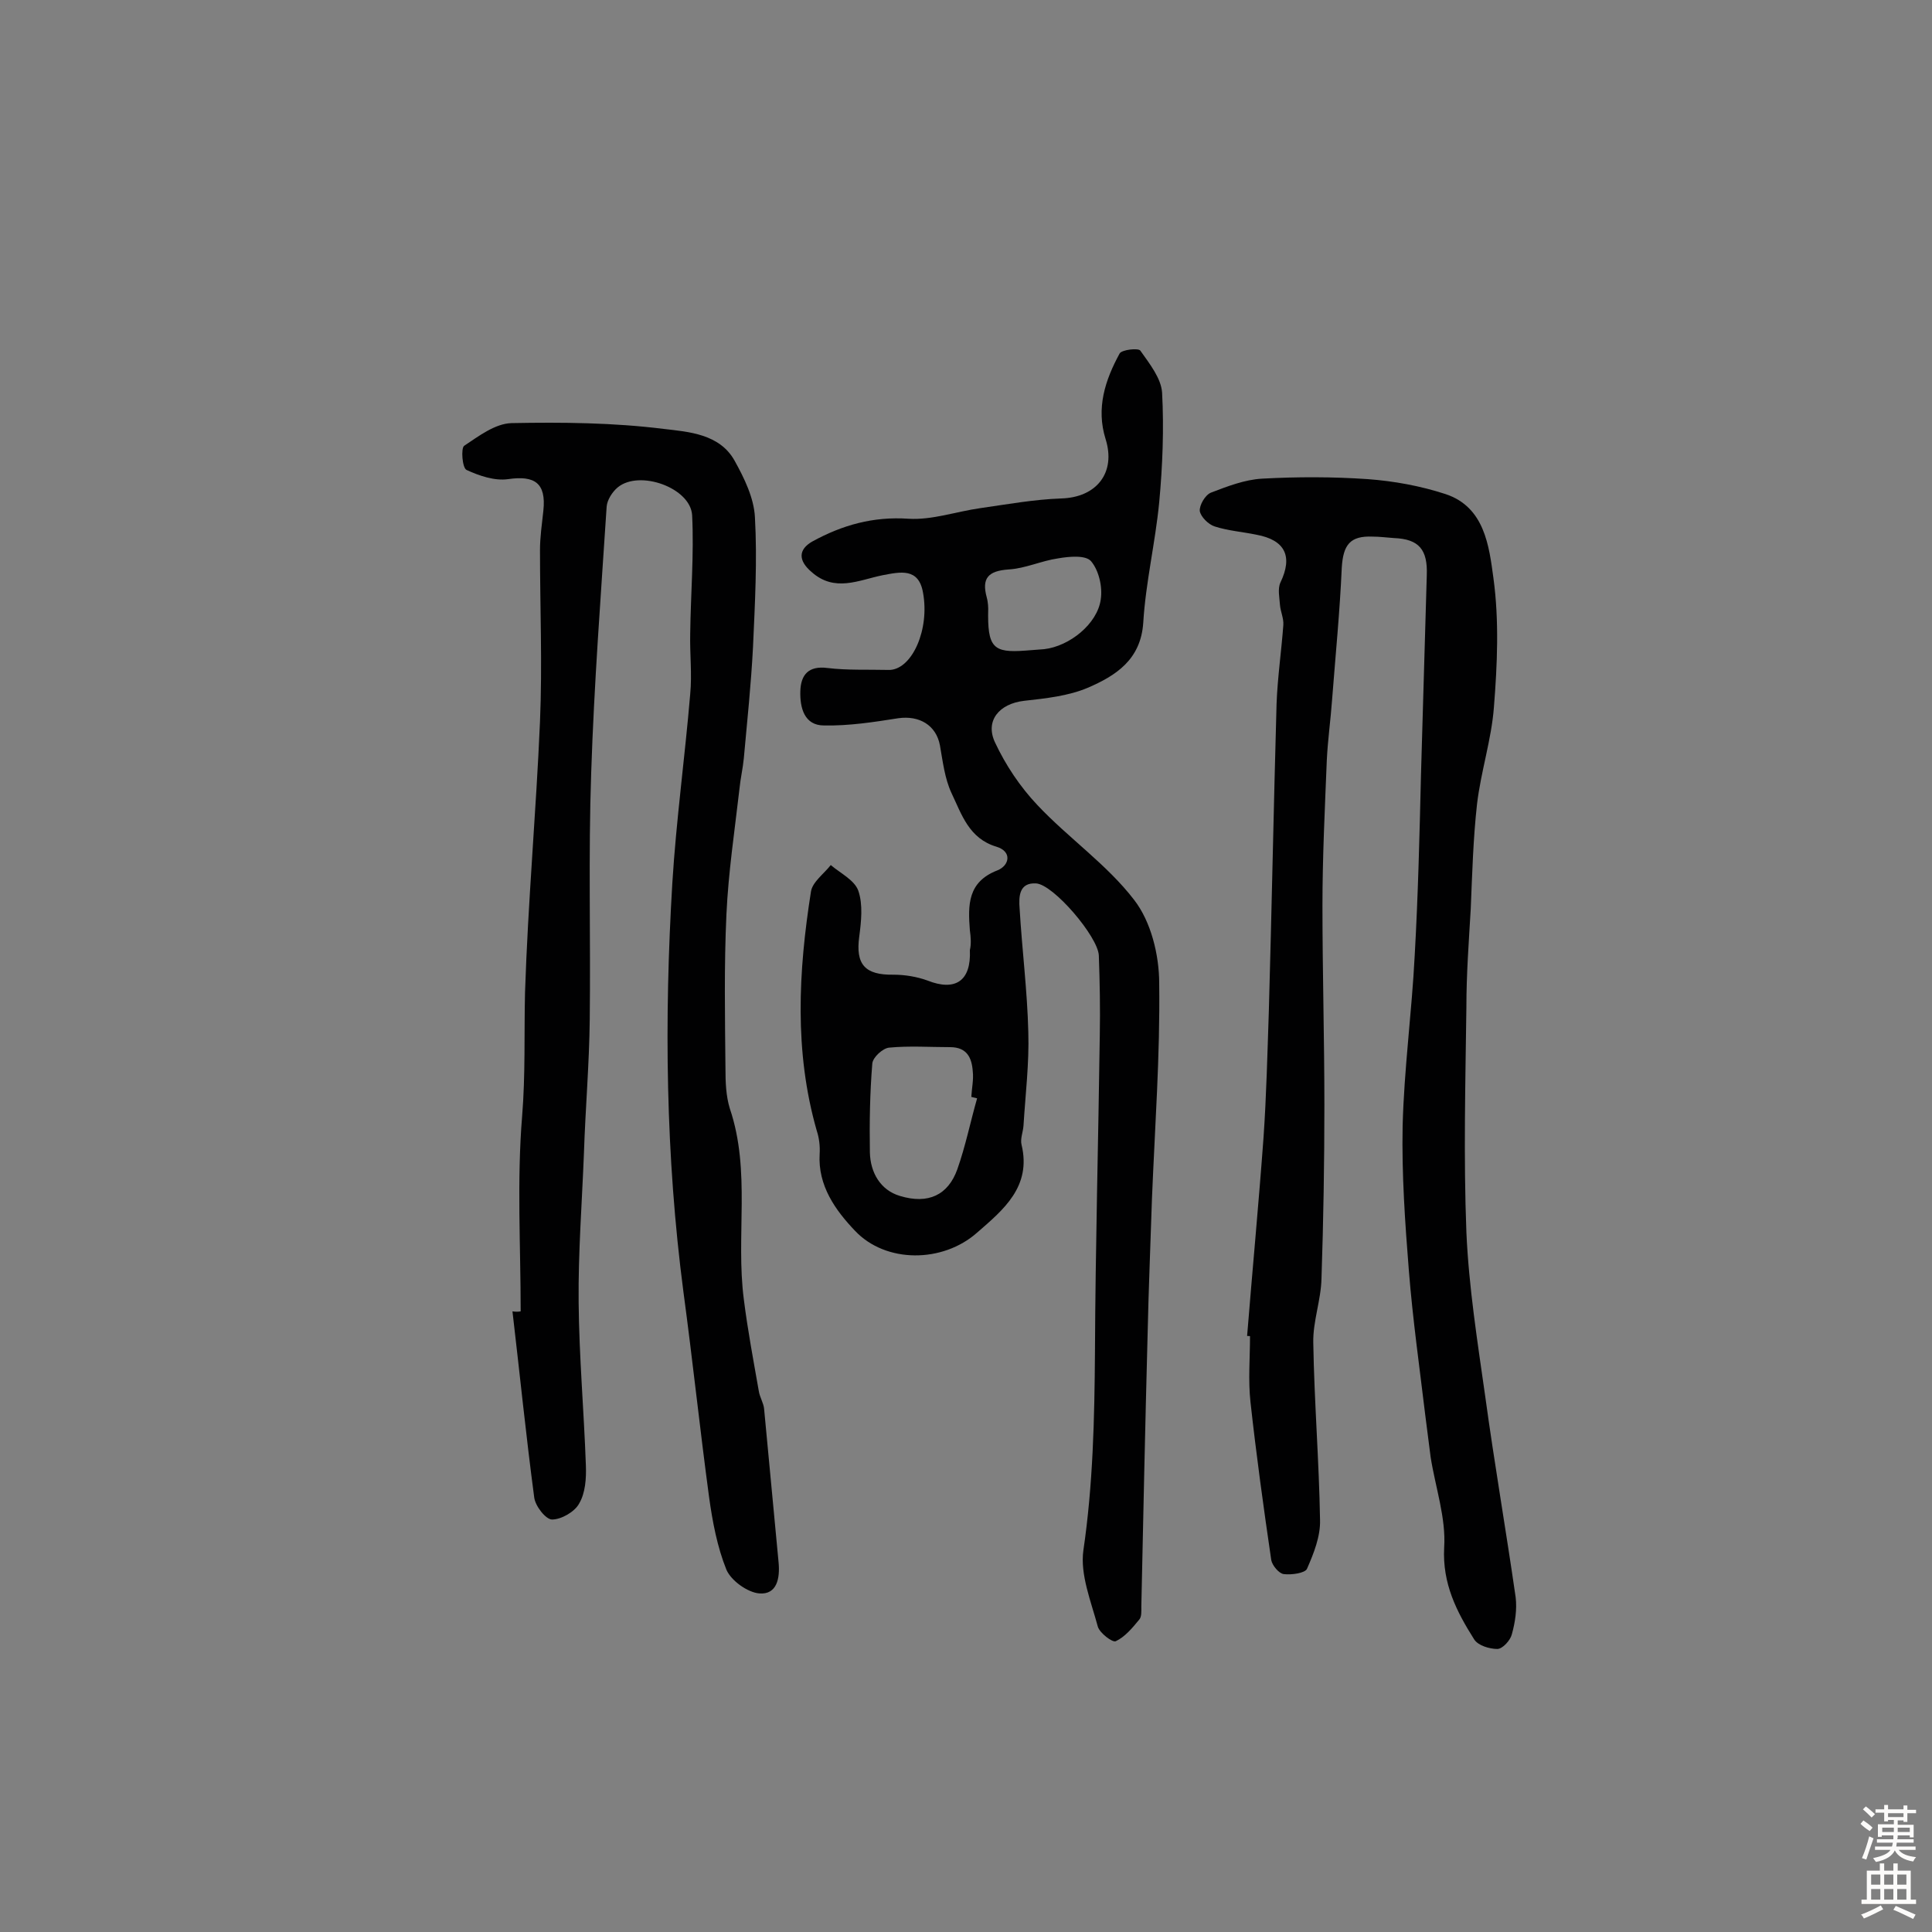
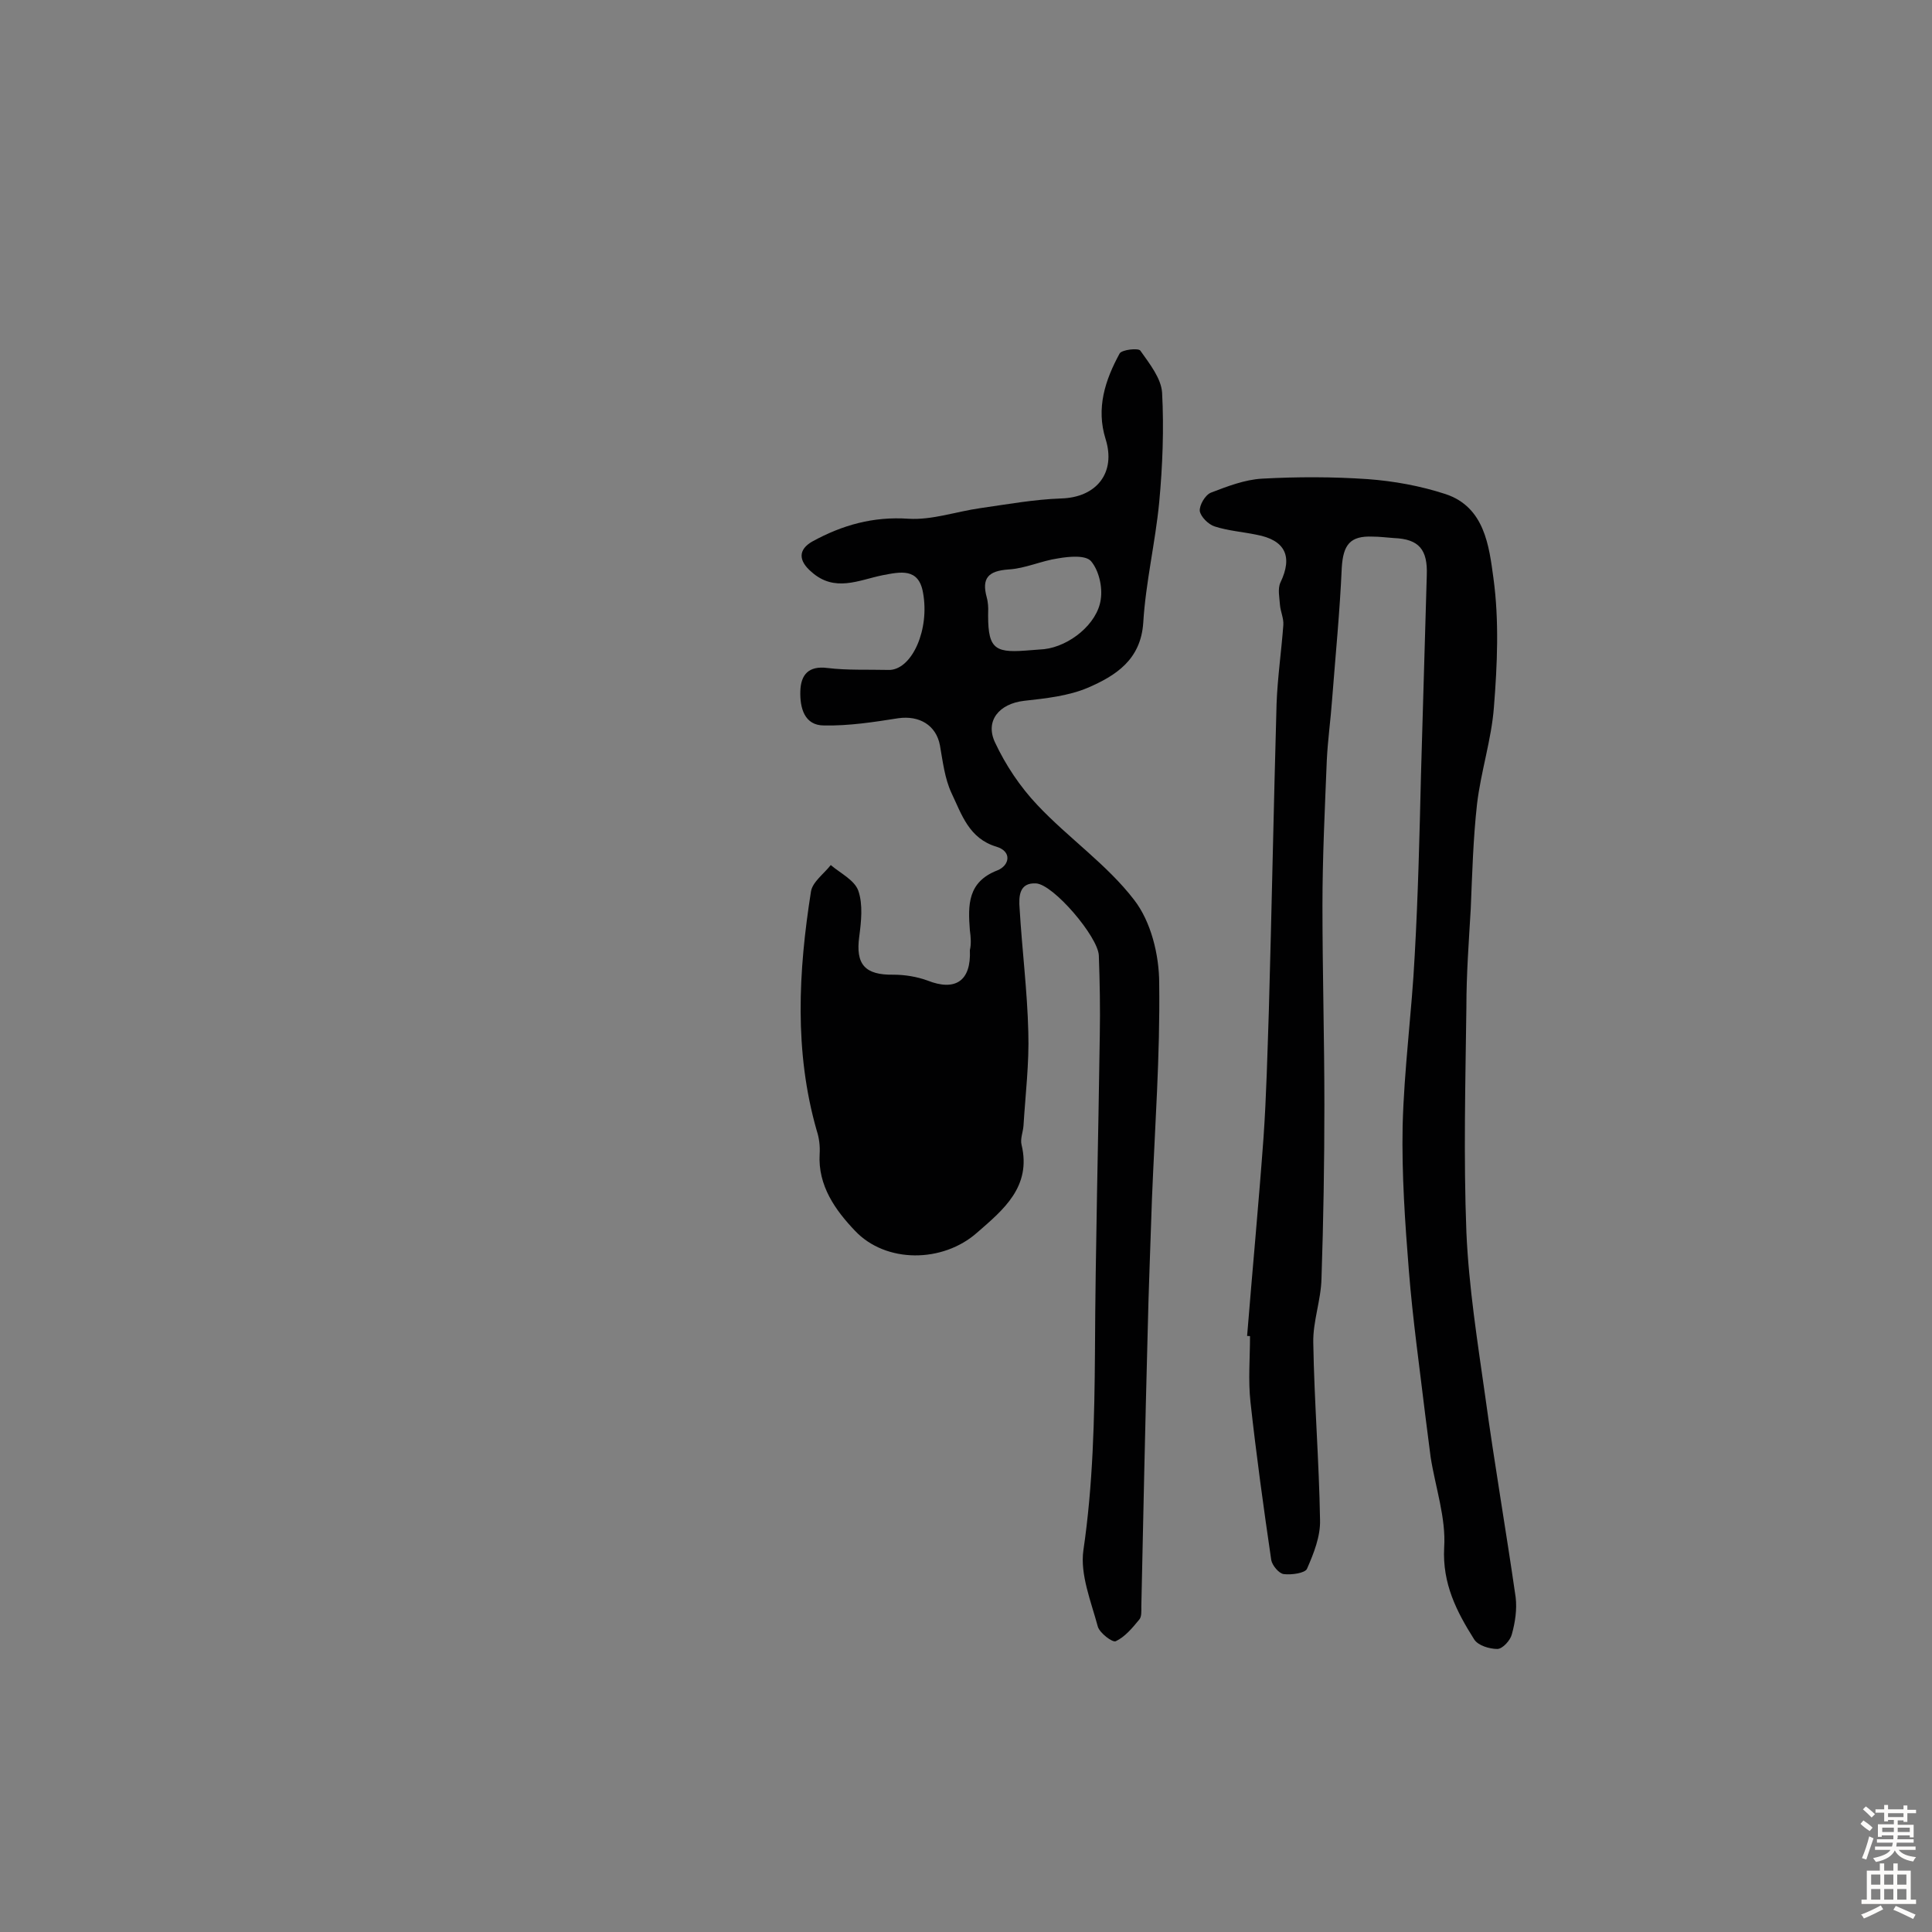
<svg xmlns="http://www.w3.org/2000/svg" enable-background="new 0 0 400 400" viewBox="0 0 400 400">
  <rect x="0" y="0" width="400" height="400" fill="#808080" stroke="none" />
  <g fill="#010102">
-     <path d="m200.8 192.6c-.4-5.2-.5-10 5.7-12.4 2.5-1 3.1-3.9-.2-4.9-5.7-1.7-7.2-6.7-9.3-11.1-1.4-3-1.8-6.5-2.4-9.9-.8-4.2-4.3-6.2-8.6-5.6-5.1.8-10.2 1.6-15.4 1.5-4.1 0-5-3.7-4.9-7.1s1.7-5.3 5.6-4.8c4.1.5 8.4.3 12.5.4h.5c4.6-.3 8.2-8.4 6.8-16-.9-5.2-4.7-4.3-8.4-3.6-4.9 1-9.9 3.6-14.7-.7-2.7-2.3-2.8-4.6.2-6.3 6.2-3.4 12.6-5.2 19.9-4.7 4.9.3 9.9-1.5 14.9-2.2 5.6-.8 11.1-1.8 16.7-2 7.3-.2 11.4-5.3 9.2-12.3-2-6.4-.1-12.2 2.9-17.7.4-.8 3.9-1.2 4.3-.6 1.9 2.7 4.3 5.7 4.5 8.7.4 7.5.1 15.2-.6 22.7-.8 8.3-2.8 16.6-3.3 24.9-.5 7.7-5.7 11-11.5 13.5-4 1.7-8.7 2.2-13.2 2.7-5.1.6-8.1 4.1-6 8.6 2.2 4.7 5.2 9.2 8.8 13 6.4 6.8 14.4 12.3 20 19.6 3.5 4.5 5.2 11.4 5.2 17.3.2 14.9-.9 29.8-1.5 44.6-.3 9.4-.7 18.7-.9 28.1-.5 18.8-.9 37.5-1.3 56.3 0 1 .1 2.2-.5 2.8-1.4 1.7-2.9 3.5-4.8 4.4-.7.3-3.3-1.7-3.7-3-1.4-5.2-3.7-10.8-3-15.8 2-13.6 2.3-27.3 2.4-41 .1-21.9.7-43.8 1-65.7.1-5.5 0-11-.2-16.5-.2-3.9-9.4-14.7-13-14.9-3.5-.2-3.6 2.7-3.4 5.2.5 8.5 1.6 17.1 1.8 25.6.2 6.4-.6 12.9-1 19.4-.1 1.3-.7 2.7-.4 3.9 2.1 8.7-3.8 13.5-9.2 18.2-7.1 6.3-18.9 6.4-25.3-.4-4-4.2-7.7-9.3-7.3-15.9.1-1.6-.1-3.3-.6-4.8-4.7-16.4-3.8-33-1.2-49.5.3-2 2.7-3.7 4.1-5.5 2 1.7 4.9 3.1 5.7 5.3 1 2.9.6 6.4.2 9.5-.8 5.8 1.2 8 7.1 7.9 2.3 0 4.8.4 7 1.2 5.8 2.3 9.1.1 8.8-6.3.3-1.2.2-2.7 0-4.1zm1.5 34.8c-.4-.1-.8-.2-1.2-.3.1-1.8.5-3.6.3-5.3-.2-2.8-1.2-5-4.7-5-4.2 0-8.4-.3-12.6.1-1.3.1-3.4 2-3.5 3.3-.5 6.1-.6 12.3-.5 18.4.1 4.2 2.2 7.8 6.2 9 5.9 1.8 10-.2 11.9-5.5 1.7-4.8 2.7-9.8 4.1-14.7zm2.3-101.4c-.2 8.1 1 9.2 7.7 8.7 1.3-.1 2.6-.2 3.9-.3 5.2-.6 11-5.2 11.7-10.3.4-2.6-.4-6-2-7.9-1.1-1.3-4.5-1-6.8-.6-3.5.5-6.8 2.1-10.3 2.3-4.2.3-5.6 1.8-4.5 5.8.3 1.1.3 2.3.3 2.3z" />
+     <path d="m200.8 192.6c-.4-5.2-.5-10 5.7-12.4 2.5-1 3.1-3.9-.2-4.9-5.7-1.7-7.2-6.7-9.3-11.1-1.4-3-1.8-6.5-2.4-9.9-.8-4.2-4.3-6.2-8.6-5.6-5.1.8-10.2 1.6-15.4 1.5-4.1 0-5-3.7-4.9-7.1s1.7-5.3 5.6-4.8c4.1.5 8.4.3 12.5.4h.5c4.6-.3 8.2-8.4 6.8-16-.9-5.2-4.7-4.3-8.4-3.6-4.9 1-9.9 3.6-14.7-.7-2.7-2.3-2.8-4.6.2-6.3 6.2-3.4 12.6-5.2 19.9-4.7 4.9.3 9.9-1.5 14.9-2.2 5.6-.8 11.1-1.8 16.7-2 7.3-.2 11.4-5.3 9.2-12.3-2-6.4-.1-12.2 2.9-17.7.4-.8 3.9-1.2 4.3-.6 1.9 2.7 4.3 5.7 4.5 8.7.4 7.5.1 15.2-.6 22.7-.8 8.3-2.8 16.6-3.3 24.9-.5 7.7-5.7 11-11.5 13.5-4 1.7-8.7 2.2-13.2 2.7-5.1.6-8.1 4.1-6 8.6 2.2 4.7 5.2 9.2 8.8 13 6.4 6.8 14.4 12.3 20 19.6 3.5 4.5 5.2 11.4 5.2 17.3.2 14.9-.9 29.8-1.5 44.6-.3 9.4-.7 18.7-.9 28.1-.5 18.8-.9 37.5-1.3 56.3 0 1 .1 2.2-.5 2.8-1.4 1.7-2.9 3.5-4.8 4.4-.7.3-3.3-1.7-3.7-3-1.4-5.2-3.7-10.8-3-15.8 2-13.6 2.3-27.3 2.4-41 .1-21.9.7-43.8 1-65.7.1-5.5 0-11-.2-16.5-.2-3.9-9.4-14.7-13-14.9-3.5-.2-3.6 2.7-3.4 5.2.5 8.5 1.6 17.1 1.8 25.6.2 6.4-.6 12.9-1 19.4-.1 1.3-.7 2.7-.4 3.9 2.1 8.7-3.8 13.5-9.2 18.2-7.1 6.3-18.9 6.4-25.3-.4-4-4.2-7.7-9.3-7.3-15.9.1-1.6-.1-3.3-.6-4.8-4.7-16.4-3.8-33-1.2-49.5.3-2 2.7-3.7 4.1-5.5 2 1.7 4.9 3.1 5.7 5.3 1 2.9.6 6.4.2 9.5-.8 5.8 1.2 8 7.1 7.9 2.3 0 4.8.4 7 1.2 5.8 2.3 9.1.1 8.8-6.3.3-1.2.2-2.7 0-4.1zm1.5 34.8zm2.3-101.4c-.2 8.1 1 9.2 7.7 8.7 1.3-.1 2.6-.2 3.9-.3 5.2-.6 11-5.2 11.7-10.3.4-2.6-.4-6-2-7.9-1.1-1.3-4.5-1-6.8-.6-3.5.5-6.8 2.1-10.3 2.3-4.2.3-5.6 1.8-4.5 5.8.3 1.1.3 2.3.3 2.3z" />
    <path d="m258.2 276.6c1.1-13.7 2.4-27.4 3.4-41.1.6-8.7.8-17.4 1.1-26.2.6-21.2 1-42.4 1.6-63.6.2-5.4 1-10.9 1.4-16.3.1-1.4-.6-2.8-.7-4.2-.1-1.5-.5-3.3.1-4.6 2.6-5.4 1-8.8-5-9.9-2.9-.6-5.8-.8-8.6-1.7-1.3-.4-2.9-2-3.1-3.2-.1-1.2 1.1-3.3 2.3-3.8 3.4-1.3 7-2.7 10.6-2.9 7.3-.4 14.6-.4 21.9.1 5.4.4 10.9 1.4 16.1 3.1 8.1 2.7 9 10.8 9.9 17.4 1.2 8.8.8 17.9.1 26.7-.5 6.7-2.7 13.3-3.5 20.1-.8 7.2-1 14.5-1.3 21.7-.4 6.8-.9 13.5-.9 20.3-.2 15.5-.6 31.1 0 46.6.5 11.4 2.3 22.7 3.9 34 1.9 13.9 4.3 27.7 6.3 41.6.3 2.5-.1 5.2-.8 7.7-.3 1.2-1.9 3-3 3-1.6 0-4-.7-4.8-2-3.6-5.7-6.6-11.5-6.2-19 .4-6.1-1.8-12.4-2.8-18.7-.4-2.9-.7-5.7-1.1-8.6-1.2-10-2.6-19.9-3.4-29.9s-1.5-20.1-1.3-30.1c.3-11.8 1.9-23.5 2.5-35.3.7-12.4 1-24.9 1.3-37.4.4-13.8.8-27.5 1.2-41.3.2-5.3-1.6-7.5-6.8-7.7-1.5-.1-2.9-.3-4.4-.3-4.7-.2-6.1 1.7-6.4 6.4-.4 9.1-1.3 18.2-2 27.3-.3 4.2-.9 8.4-1.1 12.6-.4 10-.9 20.1-.9 30.1 0 13.8.4 27.6.4 41.3 0 12-.2 23.9-.6 35.9-.1 4.5-1.8 8.9-1.7 13.3.2 12.2 1.2 24.5 1.4 36.7.1 3.4-1.3 6.9-2.7 10.1-.4.9-3.2 1.3-4.8 1.1-1-.1-2.4-1.8-2.6-2.9-1.6-10.9-3.1-21.8-4.3-32.7-.5-4.5-.1-9.1-.1-13.6.1-.1-.3-.1-.6-.1z" />
-     <path d="m107.8 271.5c0-13.5-.8-27 .3-40.4.7-8.6.4-17 .6-25.6.6-18.7 2.3-37.4 3.1-56.1.5-11.8 0-23.7 0-35.5 0-2.7.4-5.4.7-8.2.6-5.7-1.8-7.3-7.3-6.5-2.8.4-6-.7-8.6-1.9-.9-.4-1.2-4.5-.5-5 3-2 6.4-4.6 9.8-4.7 10.5-.2 21.1-.1 31.5 1.2 5.1.6 11.6 1 14.7 6.6 2 3.6 4 7.7 4.2 11.7.5 8.9 0 17.9-.4 26.9-.4 7.7-1.2 15.3-1.9 23-.2 2.1-.7 4.2-.9 6.3-1 8.7-2.3 17.3-2.7 26-.5 10.7-.3 21.4-.2 32 0 2.7.1 5.6.9 8.2 4.4 13 1.2 26.4 2.9 39.5.8 6.4 2 12.7 3.1 19 .2 1.3 1 2.5 1.1 3.7 1 10.6 2 21.2 3 31.8.3 3.2-.3 6.7-4 6.4-2.4-.2-5.8-2.6-6.8-4.9-1.9-4.7-2.9-10-3.6-15.1-1.9-14.1-3.4-28.3-5.3-42.4-3.7-28.2-4-56.4-2.3-84.7.8-13 2.6-26 3.7-39.1.4-4.1-.1-8.4 0-12.5.1-8.2.8-16.4.4-24.5-.3-5.7-10.9-9.5-15.4-5.8-1.1.9-2.2 2.6-2.3 4-1.2 18.4-2.6 36.7-3.2 55.1-.6 17-.1 34-.3 51.1-.1 9.2-.9 18.4-1.2 27.6-.4 10.3-1.2 20.6-1.1 30.9.1 11.3 1.1 22.5 1.5 33.8.1 2.7-.1 5.7-1.4 7.9-.9 1.7-3.7 3.3-5.6 3.3-1.3 0-3.5-2.8-3.7-4.6-1.7-12.8-3-25.7-4.5-38.5.6.1 1.2.1 1.7 0z" />
  </g>
  <path d="m385.2 377.6.6-.7c.6.4 1.3.9 1.9 1.5l-.6.7c-.8-.5-1.4-1-1.9-1.5zm.3 7.1c.6-1.4 1.1-2.9 1.5-4.5.3.1.6.3.9.4-.5 1.4-1 2.9-1.5 4.4zm.2-10.1.6-.6c.7.5 1.3 1.1 1.9 1.6l-.7.7c-.6-.6-1.2-1.2-1.8-1.7zm8.4-.8h.8v.9h1.8v.7h-1.8v1.8h-.8v-.3h-1.2v.9h3.3v2.6h-.8v-.4h-2.5c0 .3 0 .6-.1.8h3.4v.7h-3.5c0 .3-.1.6-.1.8h4v.7h-3.5c.7.9 1.9 1.3 3.6 1.5-.2.2-.4.5-.6.9-1.9-.3-3.2-1.1-3.8-2.3-.5 1.1-1.8 2-3.9 2.4-.2-.3-.4-.5-.6-.8 1.9-.4 3.1-.9 3.6-1.7h-3.2v-.7h3.5c.1-.2.1-.5.2-.8h-3.3v-.7h3.4c0-.2 0-.5 0-.8h-2.4v.3h-.8v-2.6h3.3v-.9h-1.2v.3h-.8v-1.8h-1.8v-.7h1.8v-.9h.8v.9h3.2zm-4.4 5.5h2.4c0-.3 0-.6 0-.9h-2.4zm1.2-3.1h3.2v-.8h-3.2zm4.4 2.2h-2.4v.9h2.5v-.9z" fill="#fcfbfa" />
  <path d="m389.2 385.8h.9v1.5h1.9v-1.5h.9v1.5h2.7v6h1.1v.9h-11.3v-.9h1.1v-6h2.7zm.2 8.7.5.8c-1.2.6-2.5 1.3-4 1.9-.2-.3-.3-.6-.6-.8 1.6-.6 3-1.3 4.1-1.9zm-2-4.3h1.9v-2.1h-1.9zm0 3.1h1.9v-2.2h-1.9zm2.7-3.1h1.9v-2.1h-1.9zm0 3.1h1.9v-2.2h-1.9zm2.4 1.3c1.4.6 2.7 1.2 4.1 1.8l-.5.9c-1.5-.7-2.8-1.4-4.1-1.9zm2.2-6.5h-1.9v2.1h1.9zm-1.9 5.2h1.9v-2.2h-1.9z" fill="#fcfbfa" />
</svg>